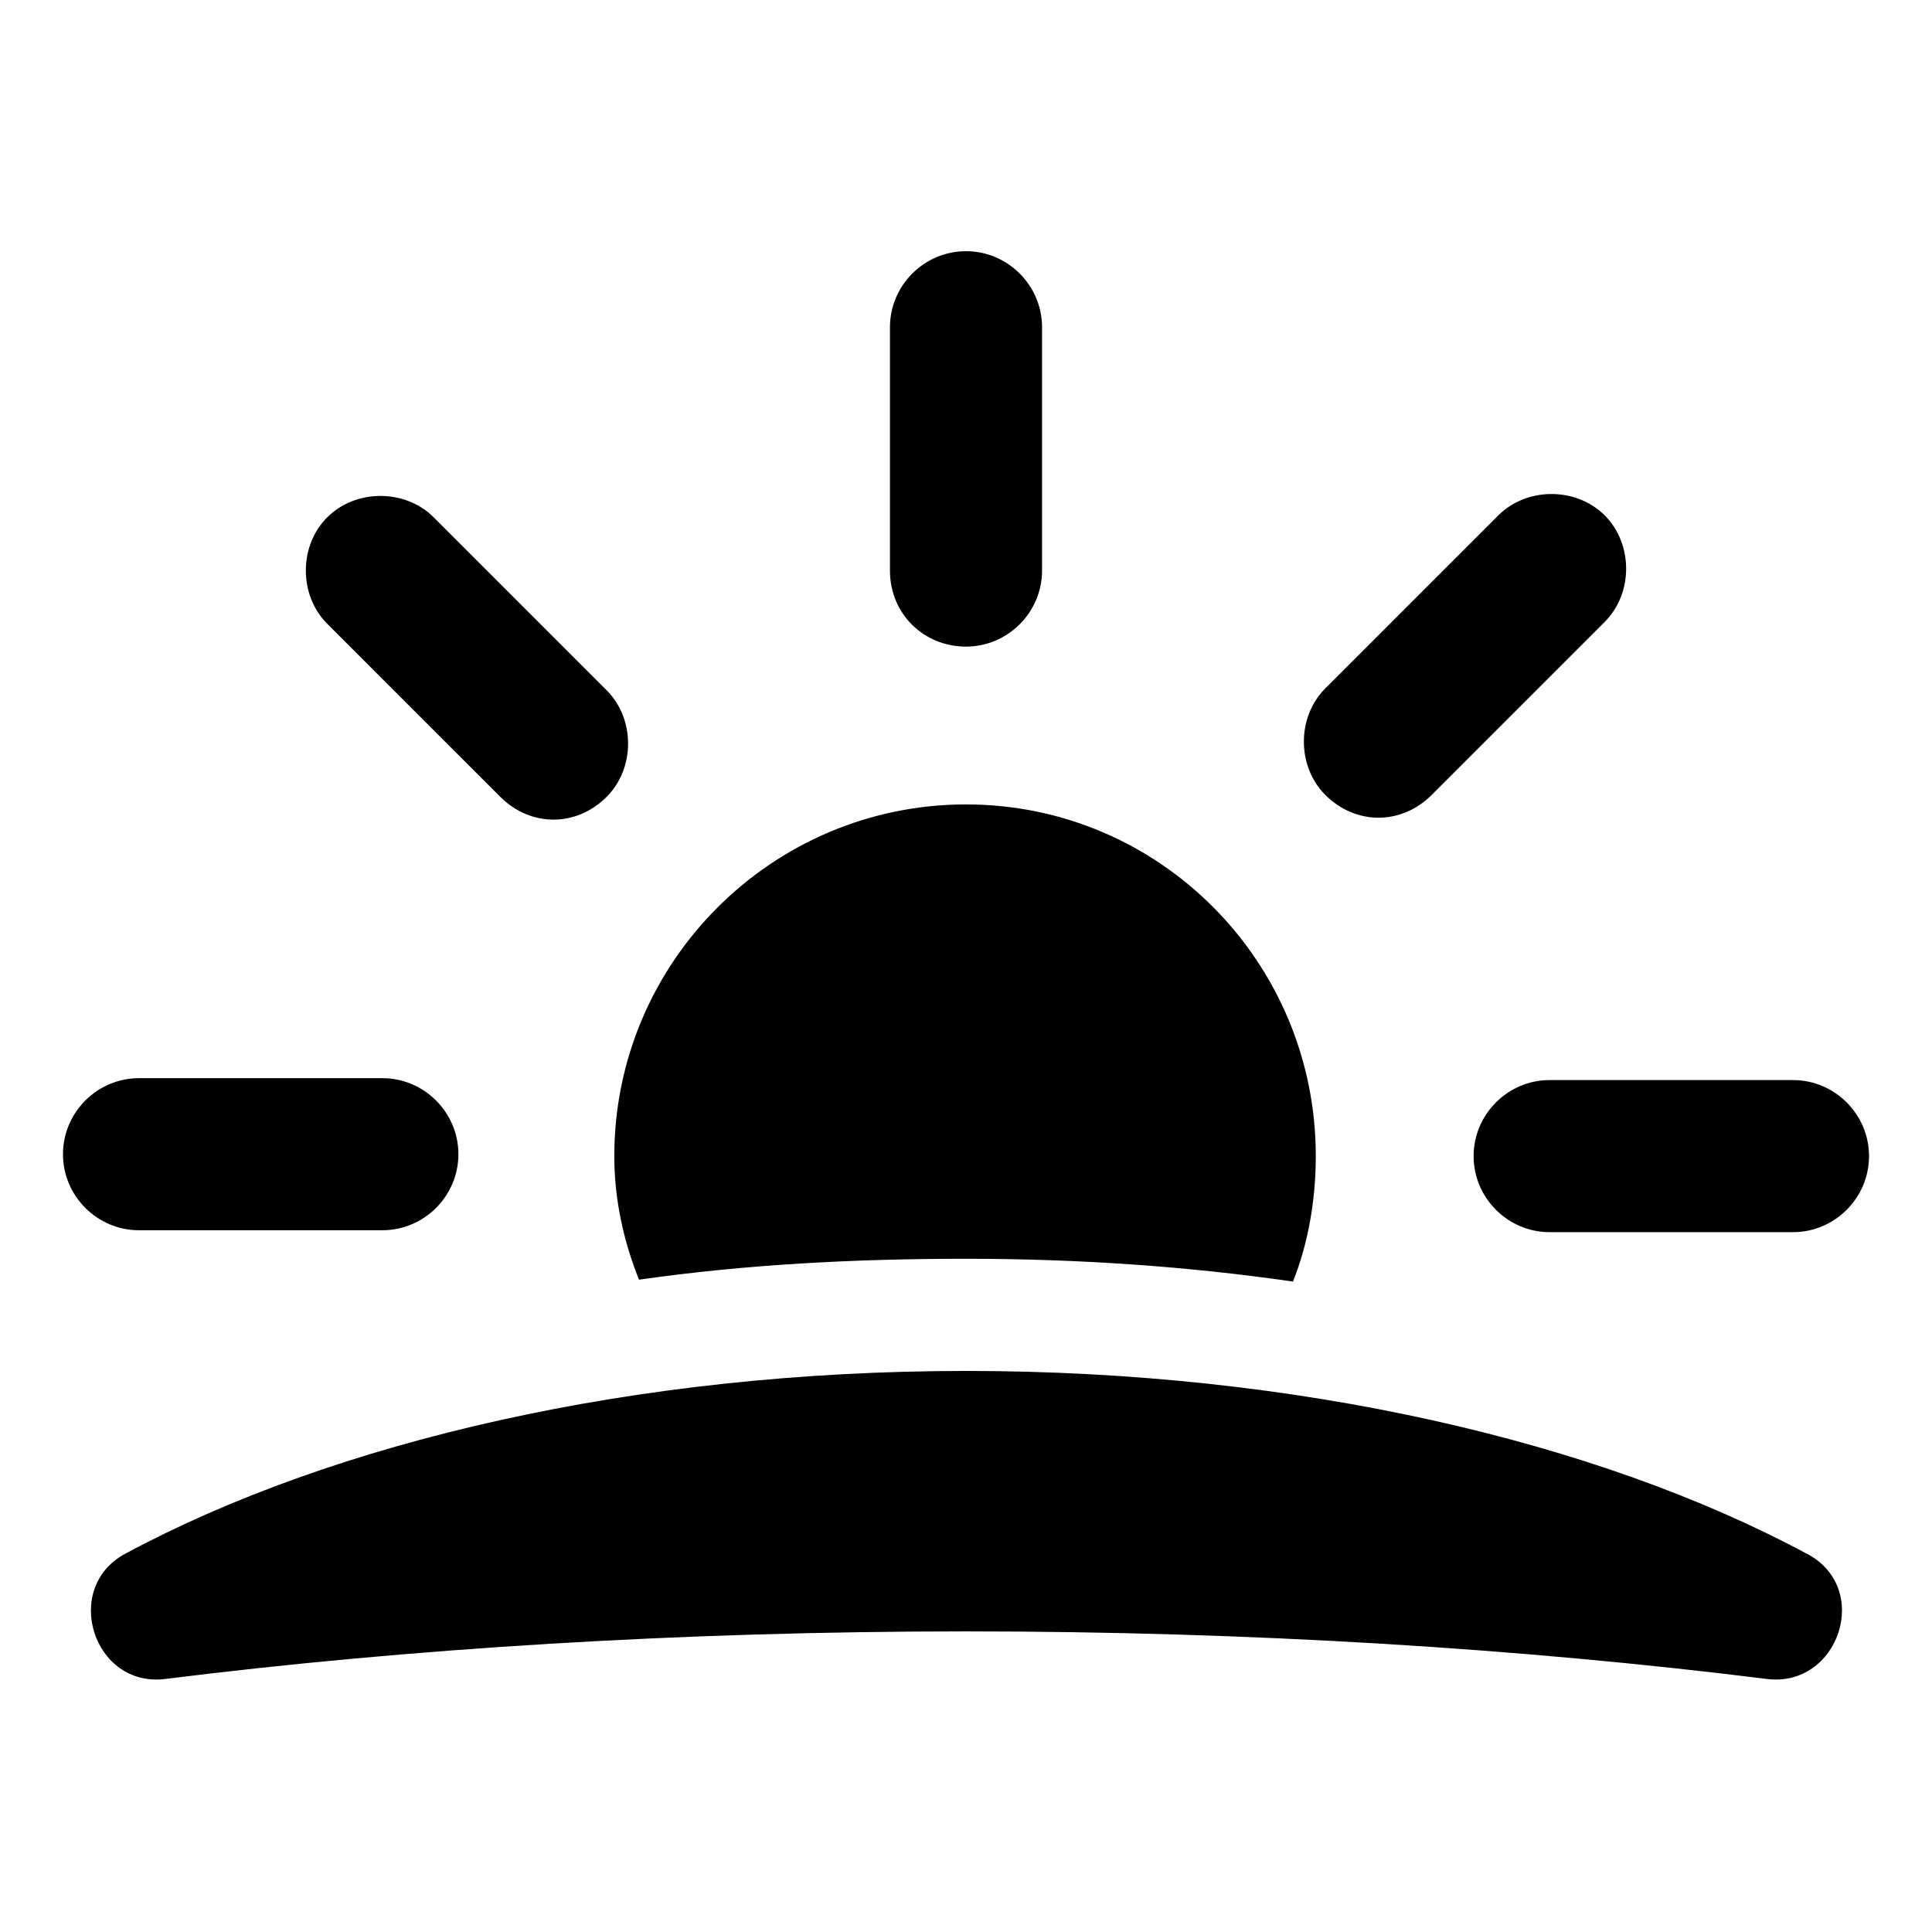
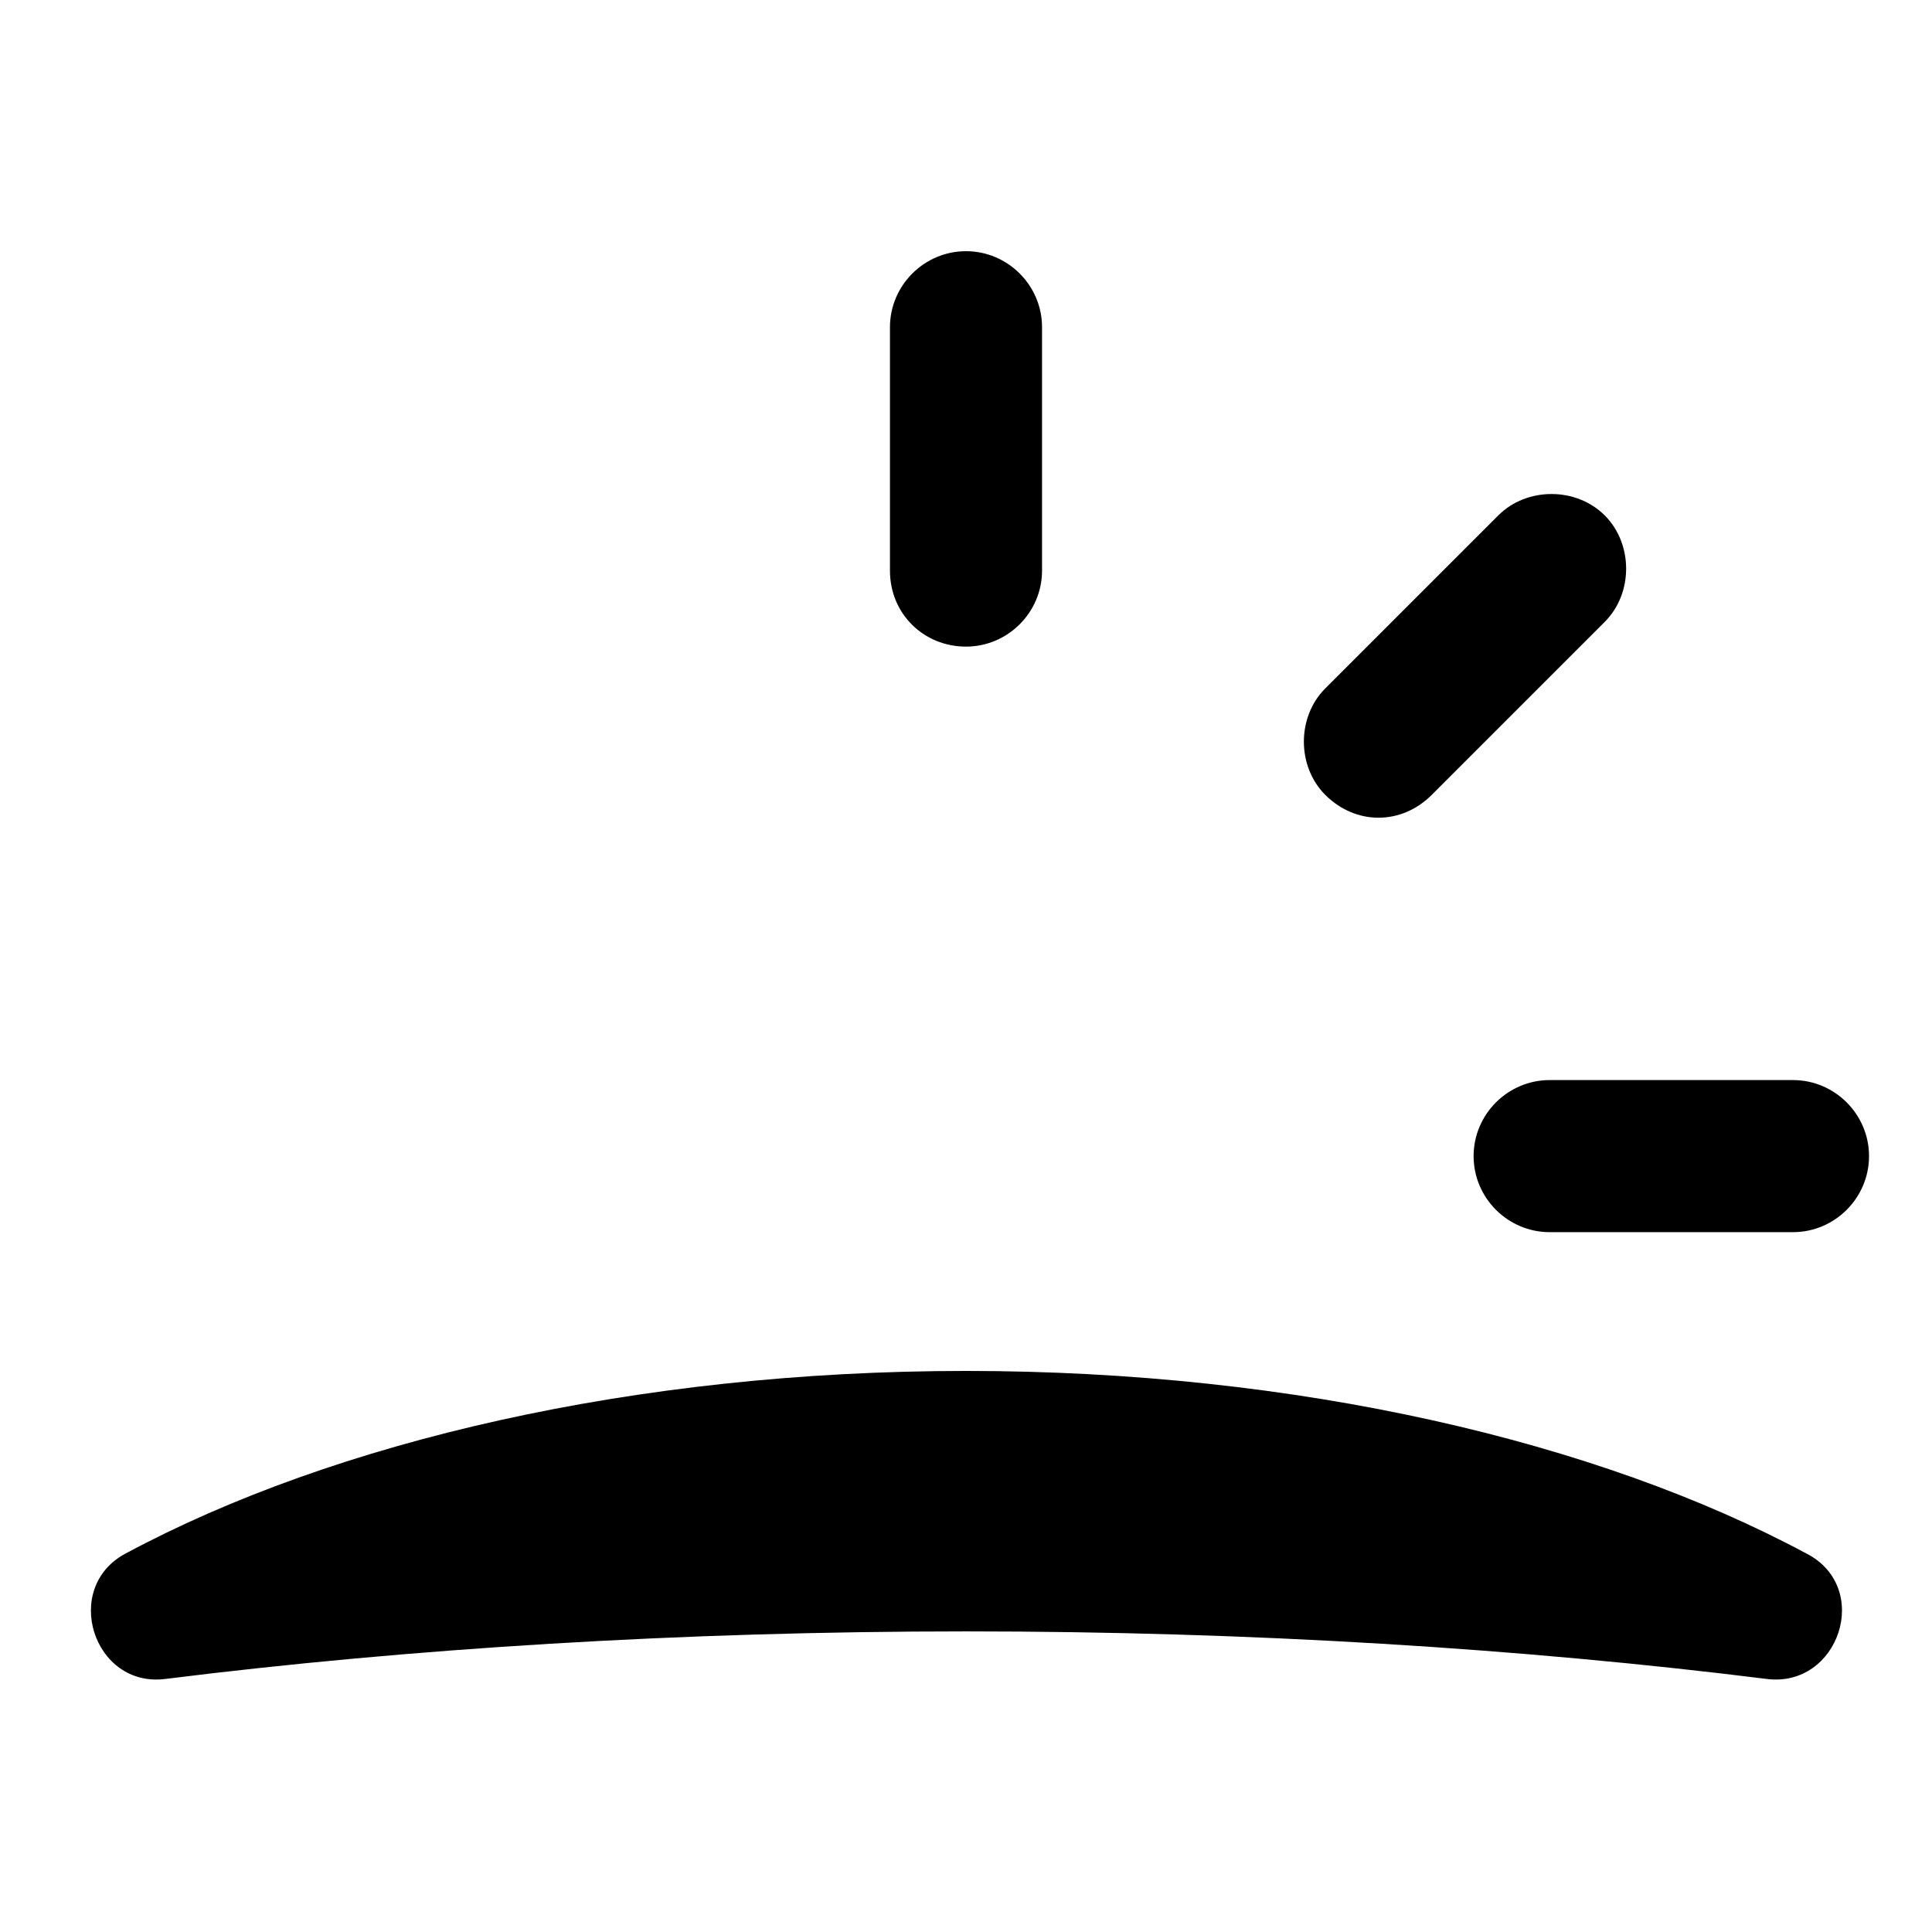
<svg xmlns="http://www.w3.org/2000/svg" fill="#000000" width="800px" height="800px" version="1.1" viewBox="144 144 512 512">
  <g>
-     <path d="m313.34 483.13c28.215-4.031 56.93-5.543 86.656-5.543s58.945 2.016 86.656 6.047c4.031-10.078 6.047-21.664 6.047-33.25 0-51.387-41.312-93.203-92.699-93.203-51.387 0-93.203 41.816-93.203 93.203-0.008 11.586 2.512 22.668 6.543 32.746z" />
    <path d="m400 315.36c11.082 0 20.152-9.07 20.152-20.152v-64.488c0-11.082-9.07-20.152-20.152-20.152s-20.152 9.07-20.152 20.152v64.488c0 11.586 9.066 20.152 20.152 20.152z" />
-     <path d="m276.57 355.16c4.031 4.031 9.07 6.047 14.105 6.047 5.039 0 10.078-2.016 14.105-6.047 7.559-7.559 7.559-20.656 0-28.215l-45.844-45.848c-7.559-7.559-20.656-7.559-28.215 0s-7.559 20.656 0 28.215z" />
-     <path d="m245.33 470.03c11.082 0 20.152-9.07 20.152-20.152s-9.07-20.152-20.152-20.152h-64.488c-11.082 0-20.152 9.07-20.152 20.152s9.07 20.152 20.152 20.152z" />
-     <path d="m619.16 430.23h-64.488c-11.082 0-20.152 9.07-20.152 20.152 0 11.082 9.07 20.152 20.152 20.152h64.488c11.082 0 20.152-9.07 20.152-20.152 0-11.082-9.07-20.152-20.152-20.152z" />
+     <path d="m619.16 430.23h-64.488c-11.082 0-20.152 9.07-20.152 20.152 0 11.082 9.07 20.152 20.152 20.152h64.488c11.082 0 20.152-9.07 20.152-20.152 0-11.082-9.07-20.152-20.152-20.152" />
    <path d="m509.32 360.7c5.039 0 10.078-2.016 14.105-6.047l45.848-45.848c7.559-7.559 7.559-20.656 0-28.215s-20.656-7.559-28.215 0l-45.848 45.848c-7.559 7.559-7.559 20.656 0 28.215 4.035 4.031 9.07 6.047 14.109 6.047z" />
    <path d="m622.68 555.68c-55.422-29.727-135.02-48.367-222.68-48.367-87.664 0-167.27 18.641-222.68 48.367-17.129 9.07-8.566 35.77 10.578 33.25 64.488-8.059 136.53-12.594 212.11-12.594 75.57 0 147.62 4.535 212.11 12.594 19.141 2.519 28.211-24.18 10.578-33.25z" />
  </g>
</svg>